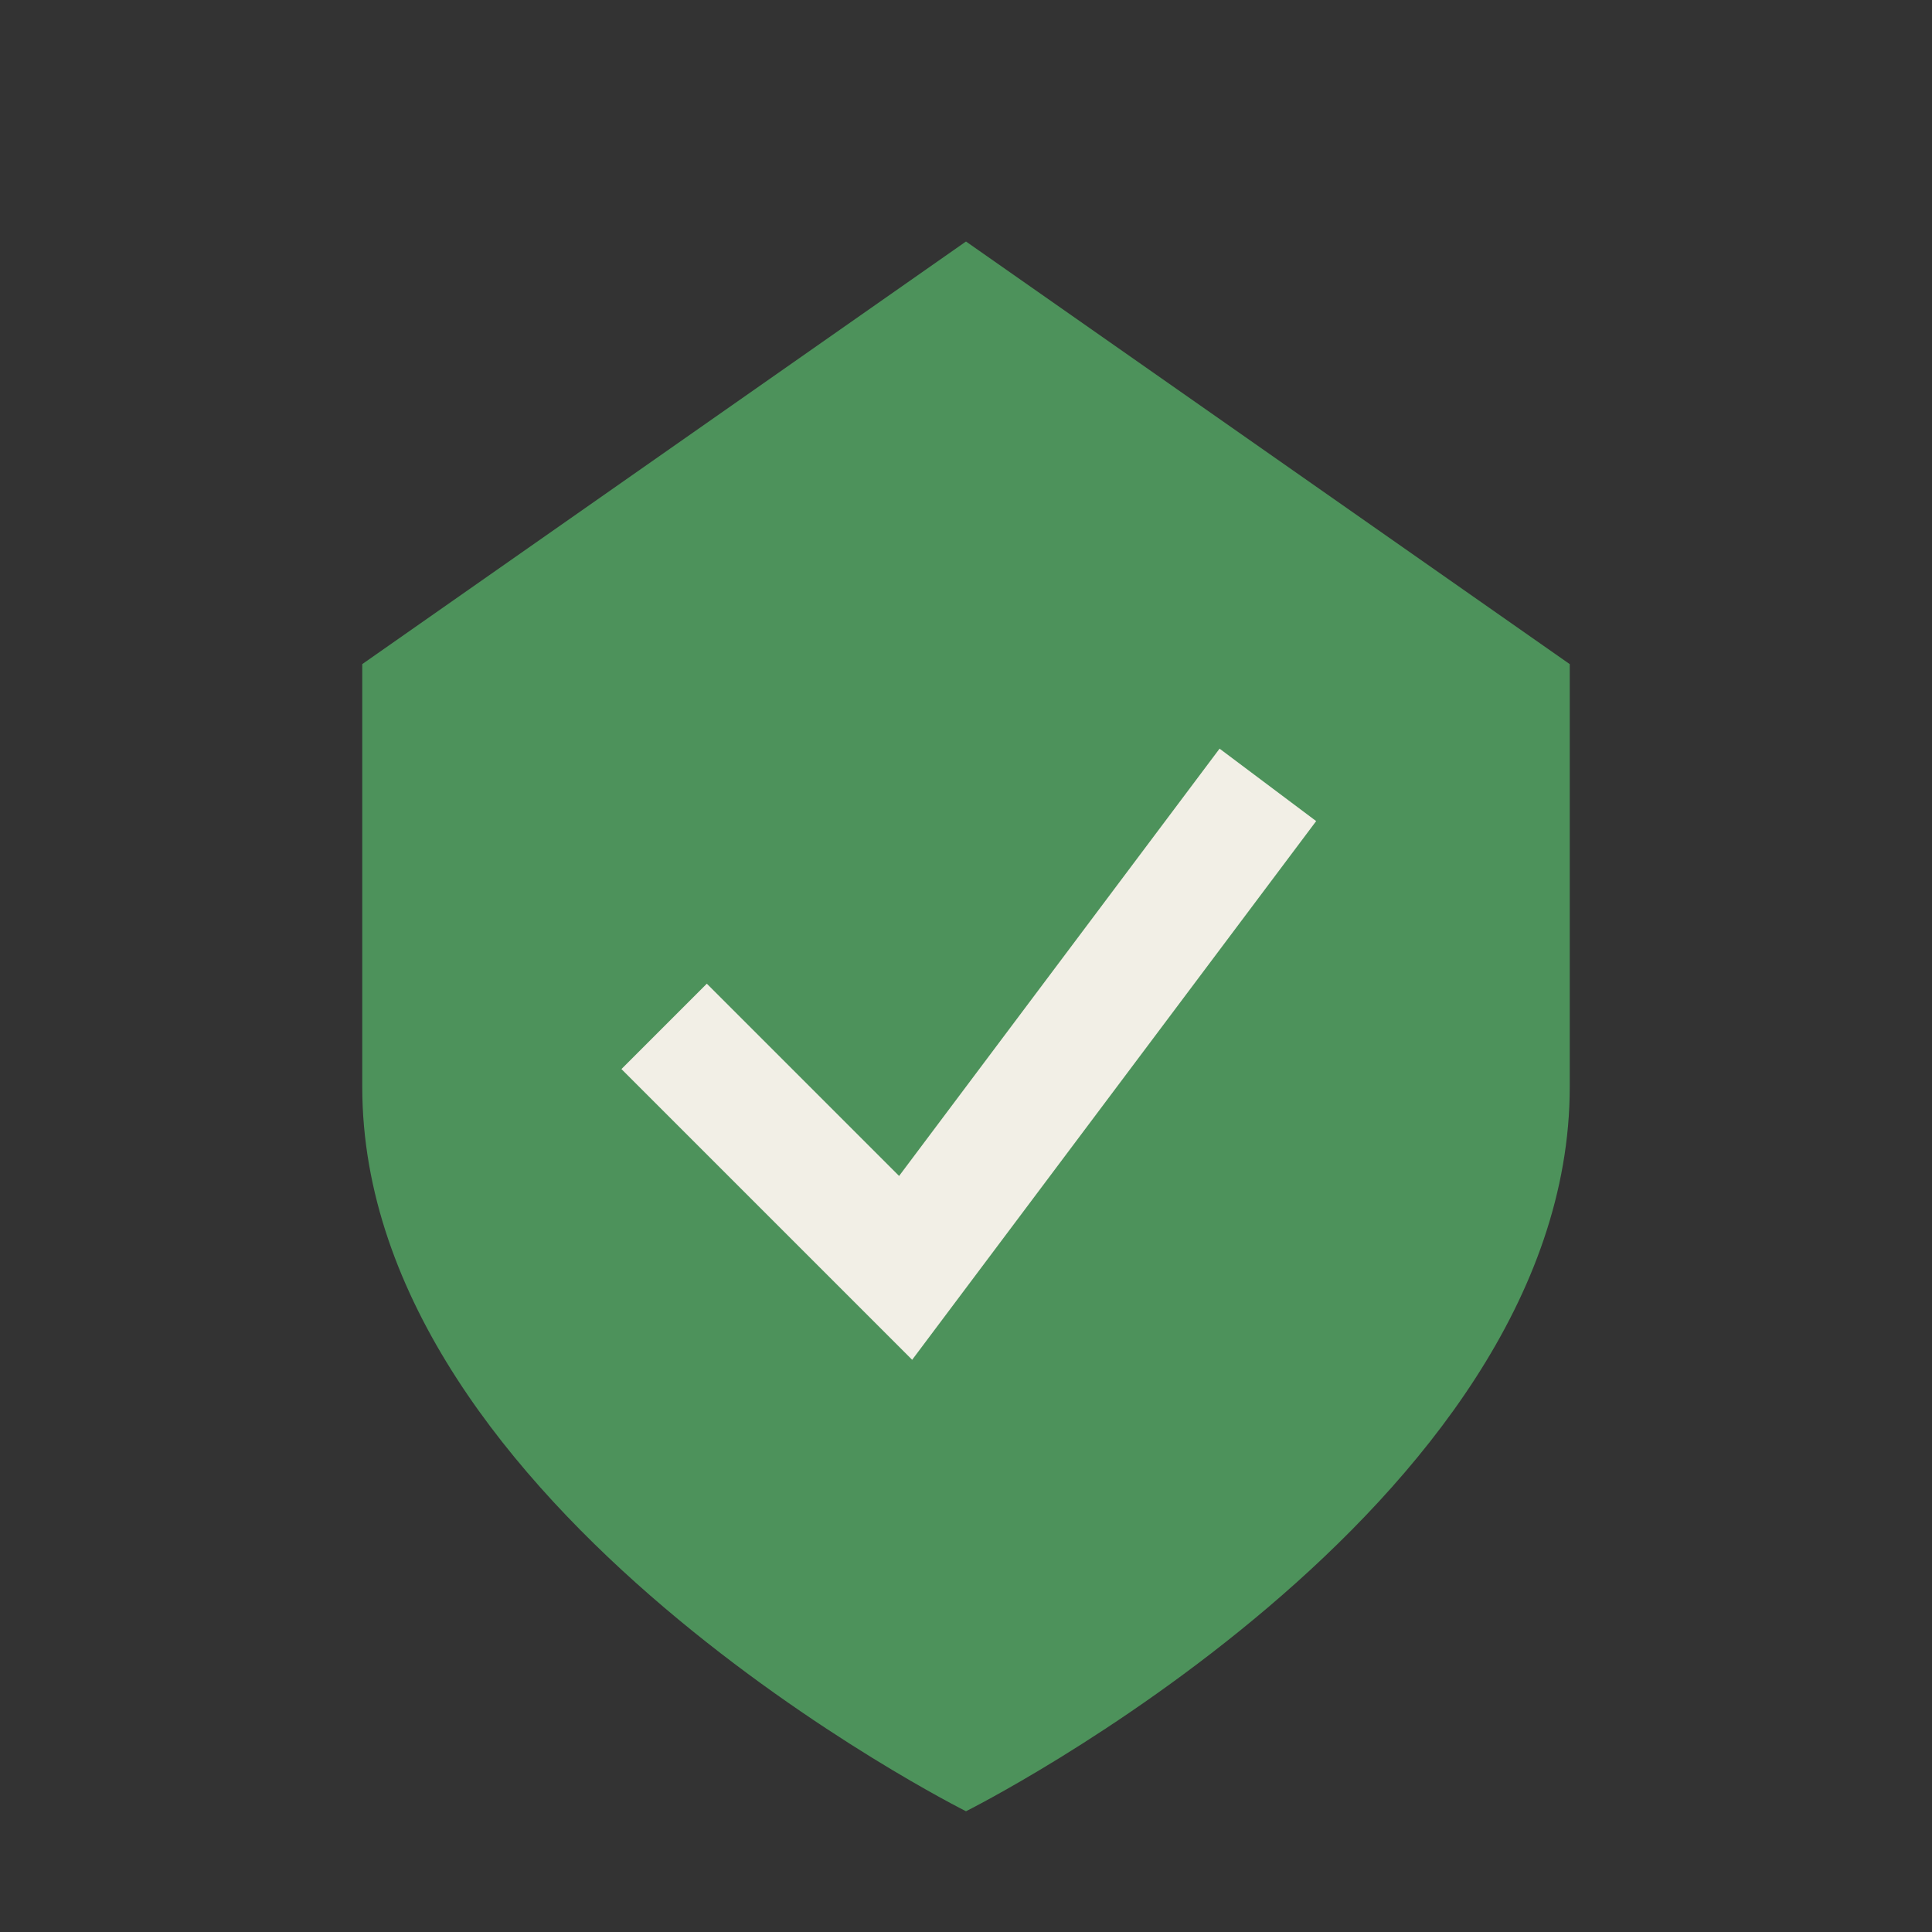
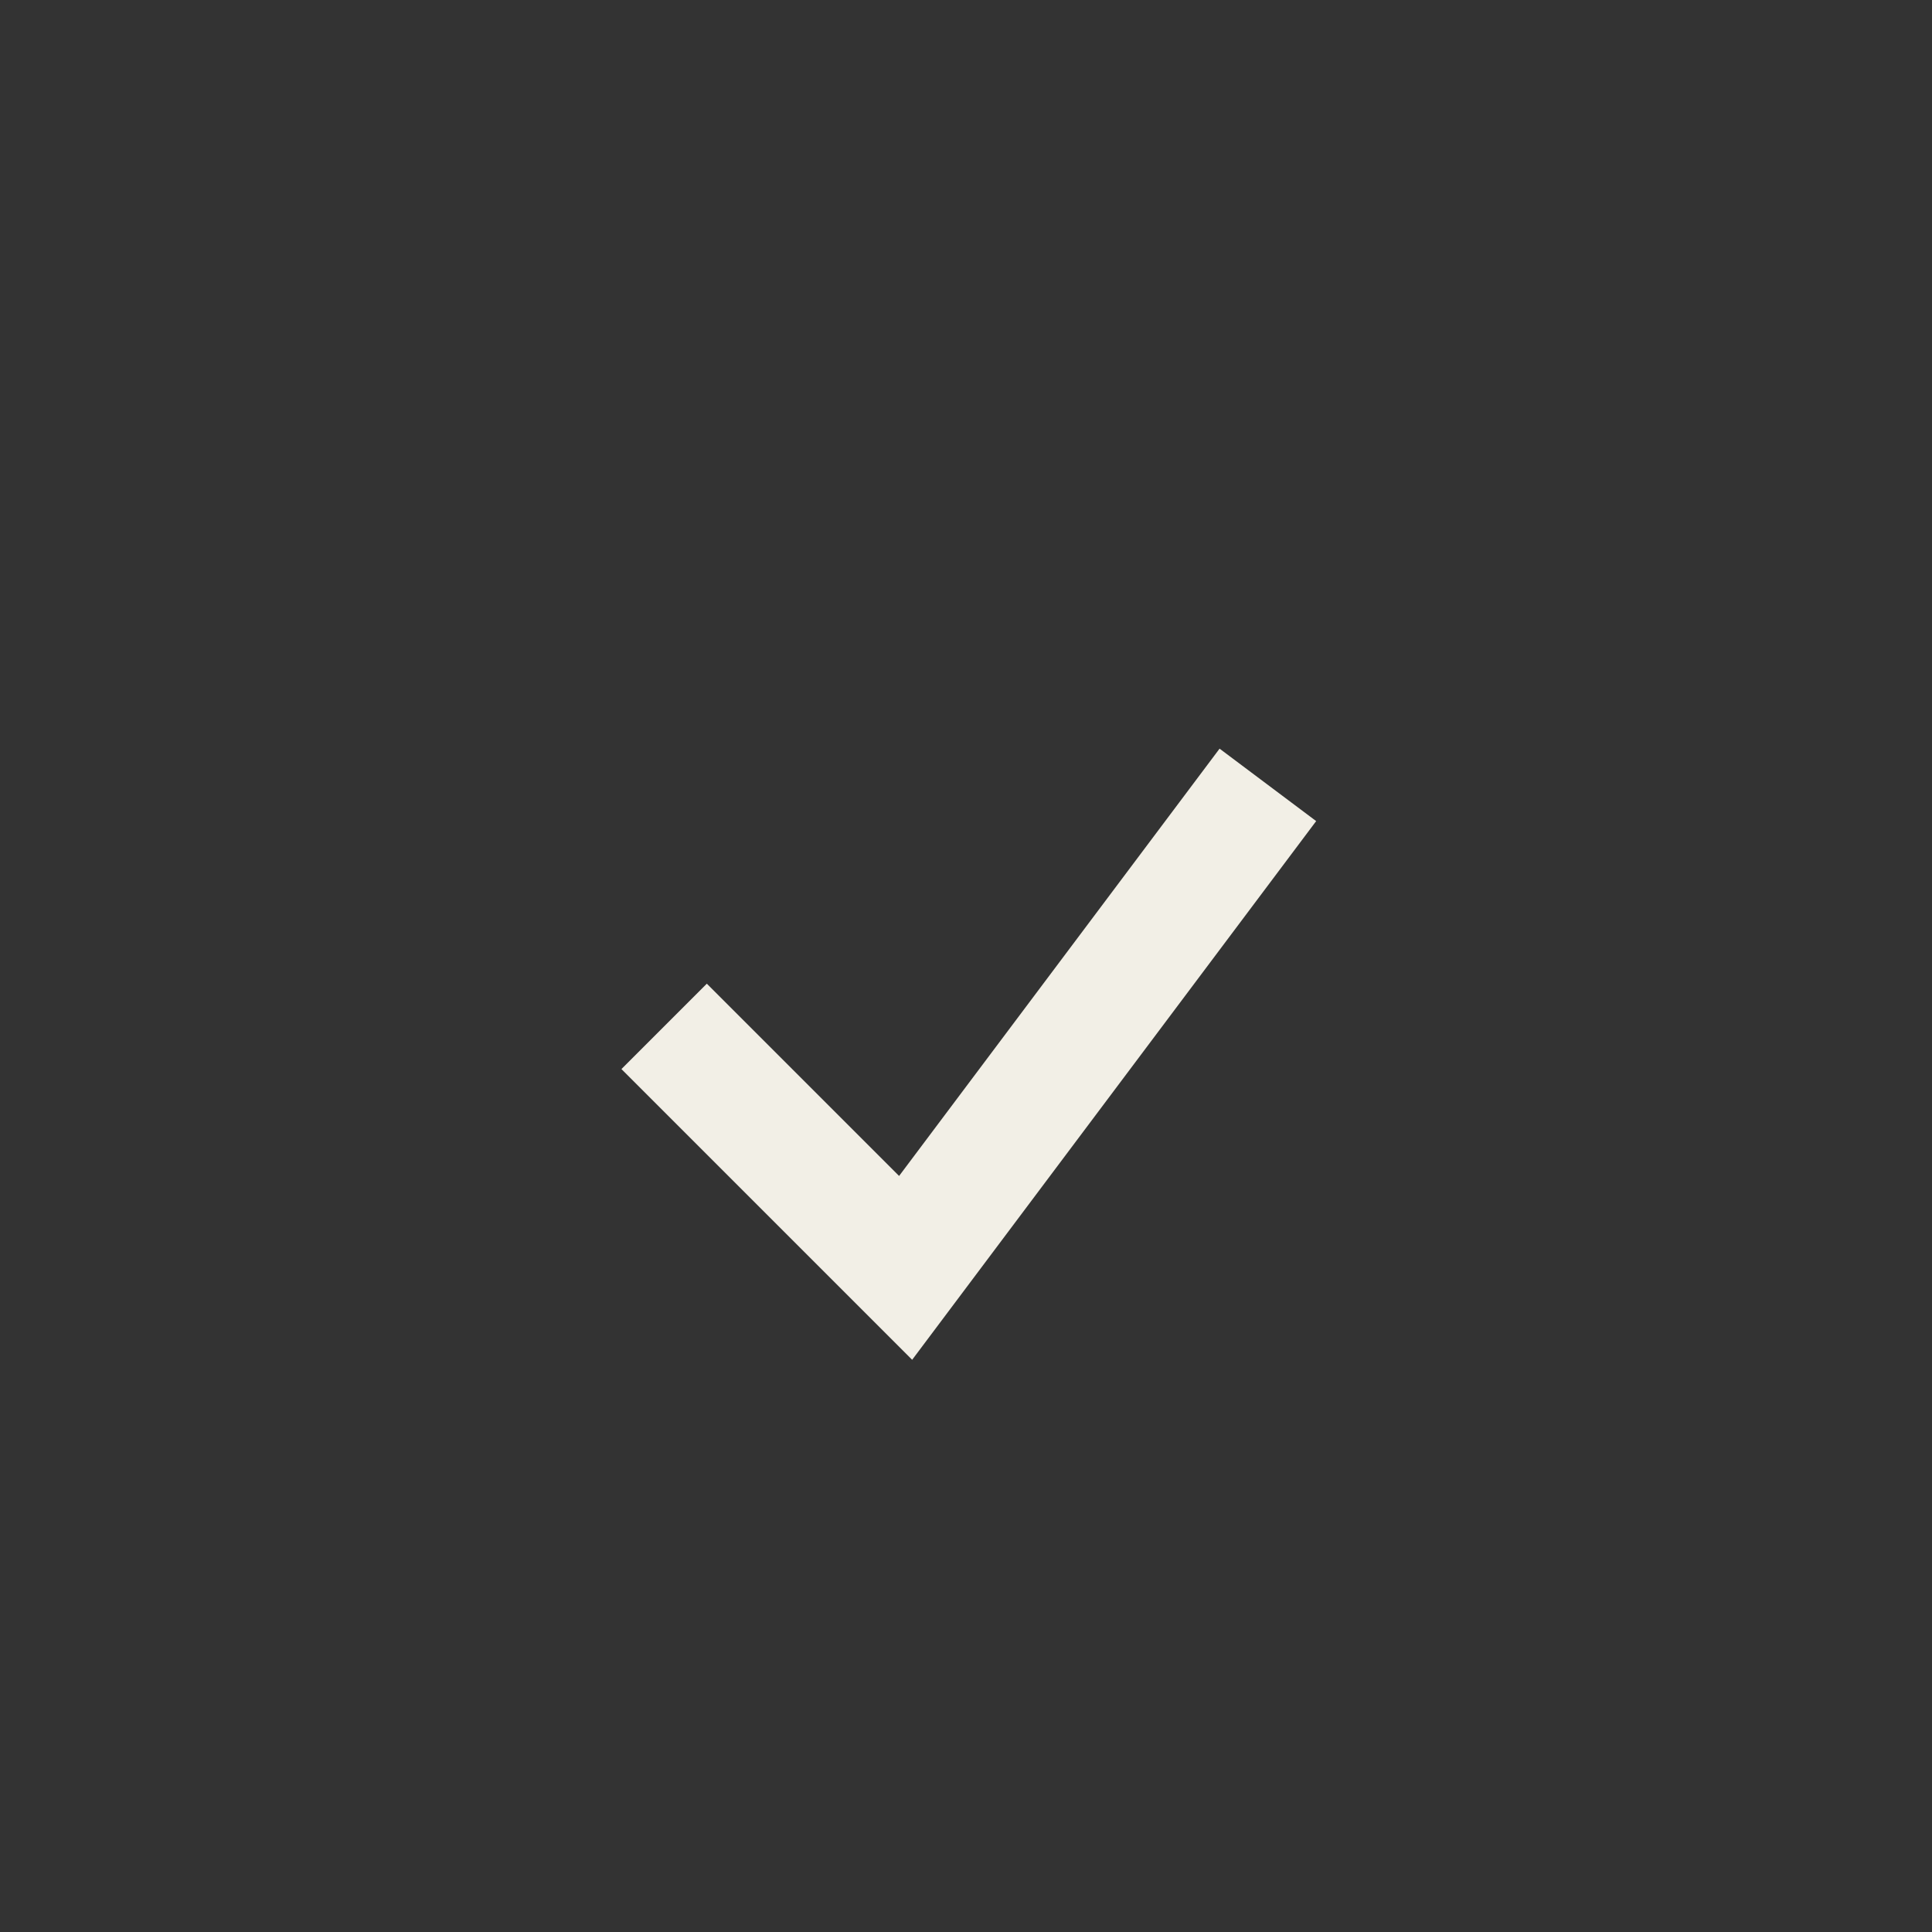
<svg xmlns="http://www.w3.org/2000/svg" width="32" height="32" viewBox="0 0 32 32">
  <rect x="0" y="0" width="32" height="32" fill="#333333" stroke="none" />
-   <path d="M6 11l10-7 10 7v7c0 7-10 12-10 12S6 25 6 18v-7z" fill="#4D925B" />
  <path d="M11 17l4 4 6-8" stroke="#F2EFE6" stroke-width="2" fill="none" />
</svg>